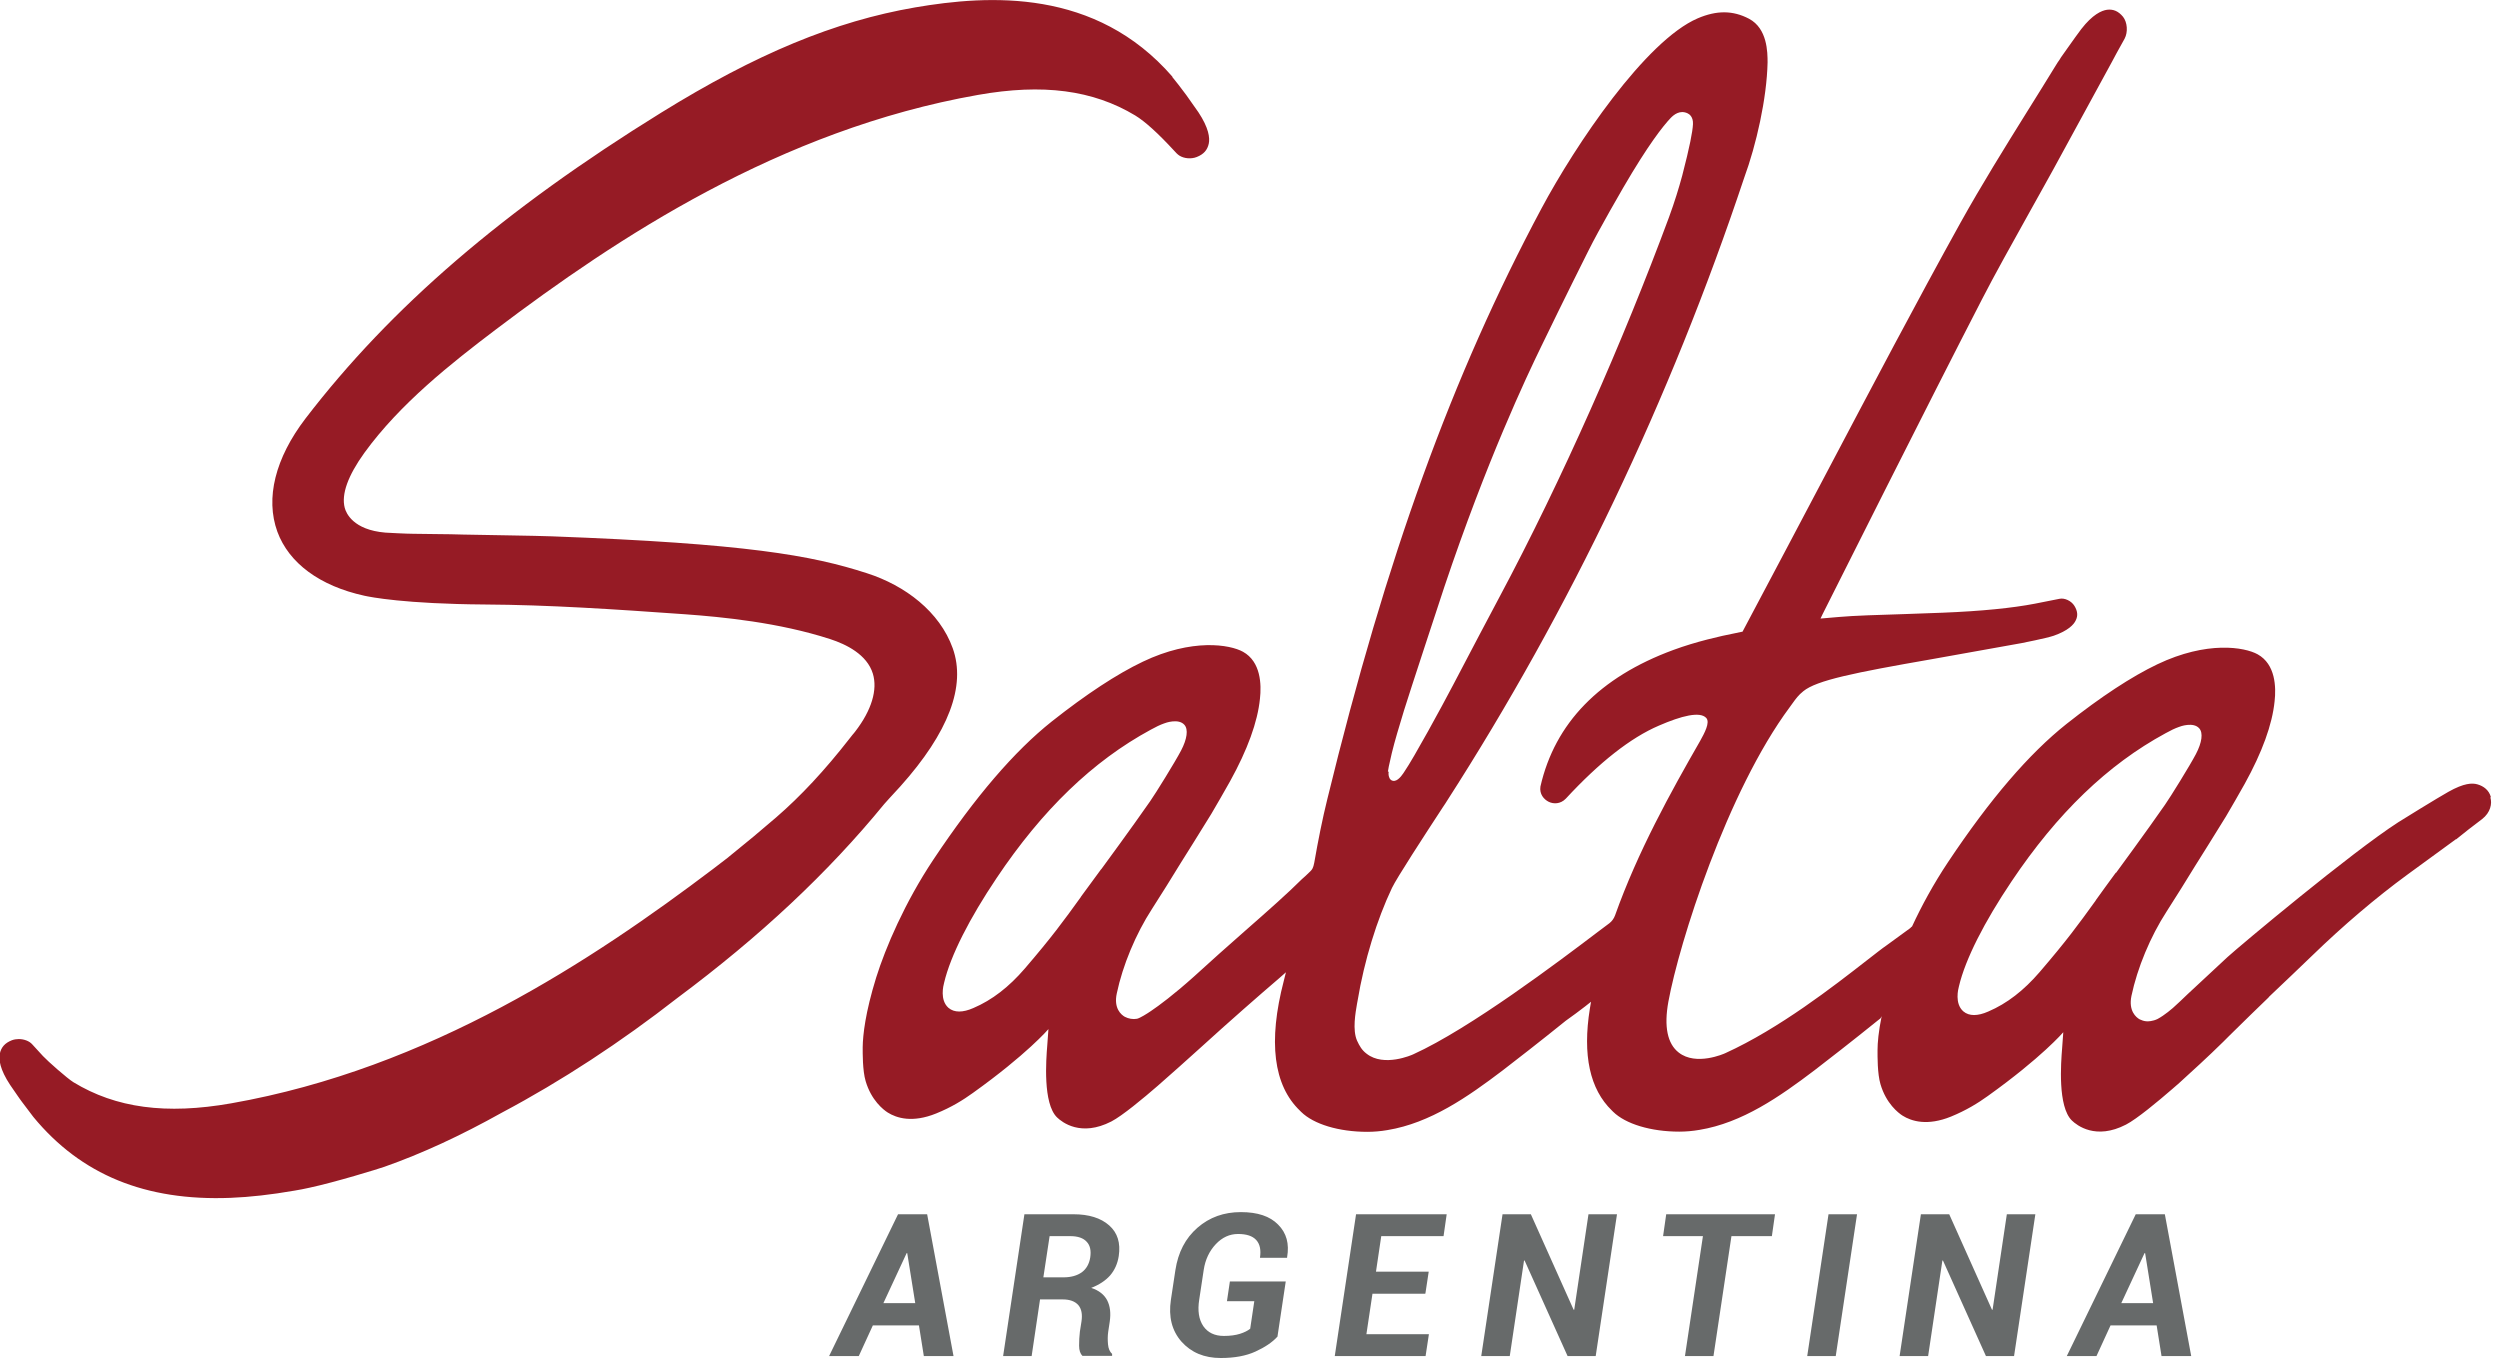
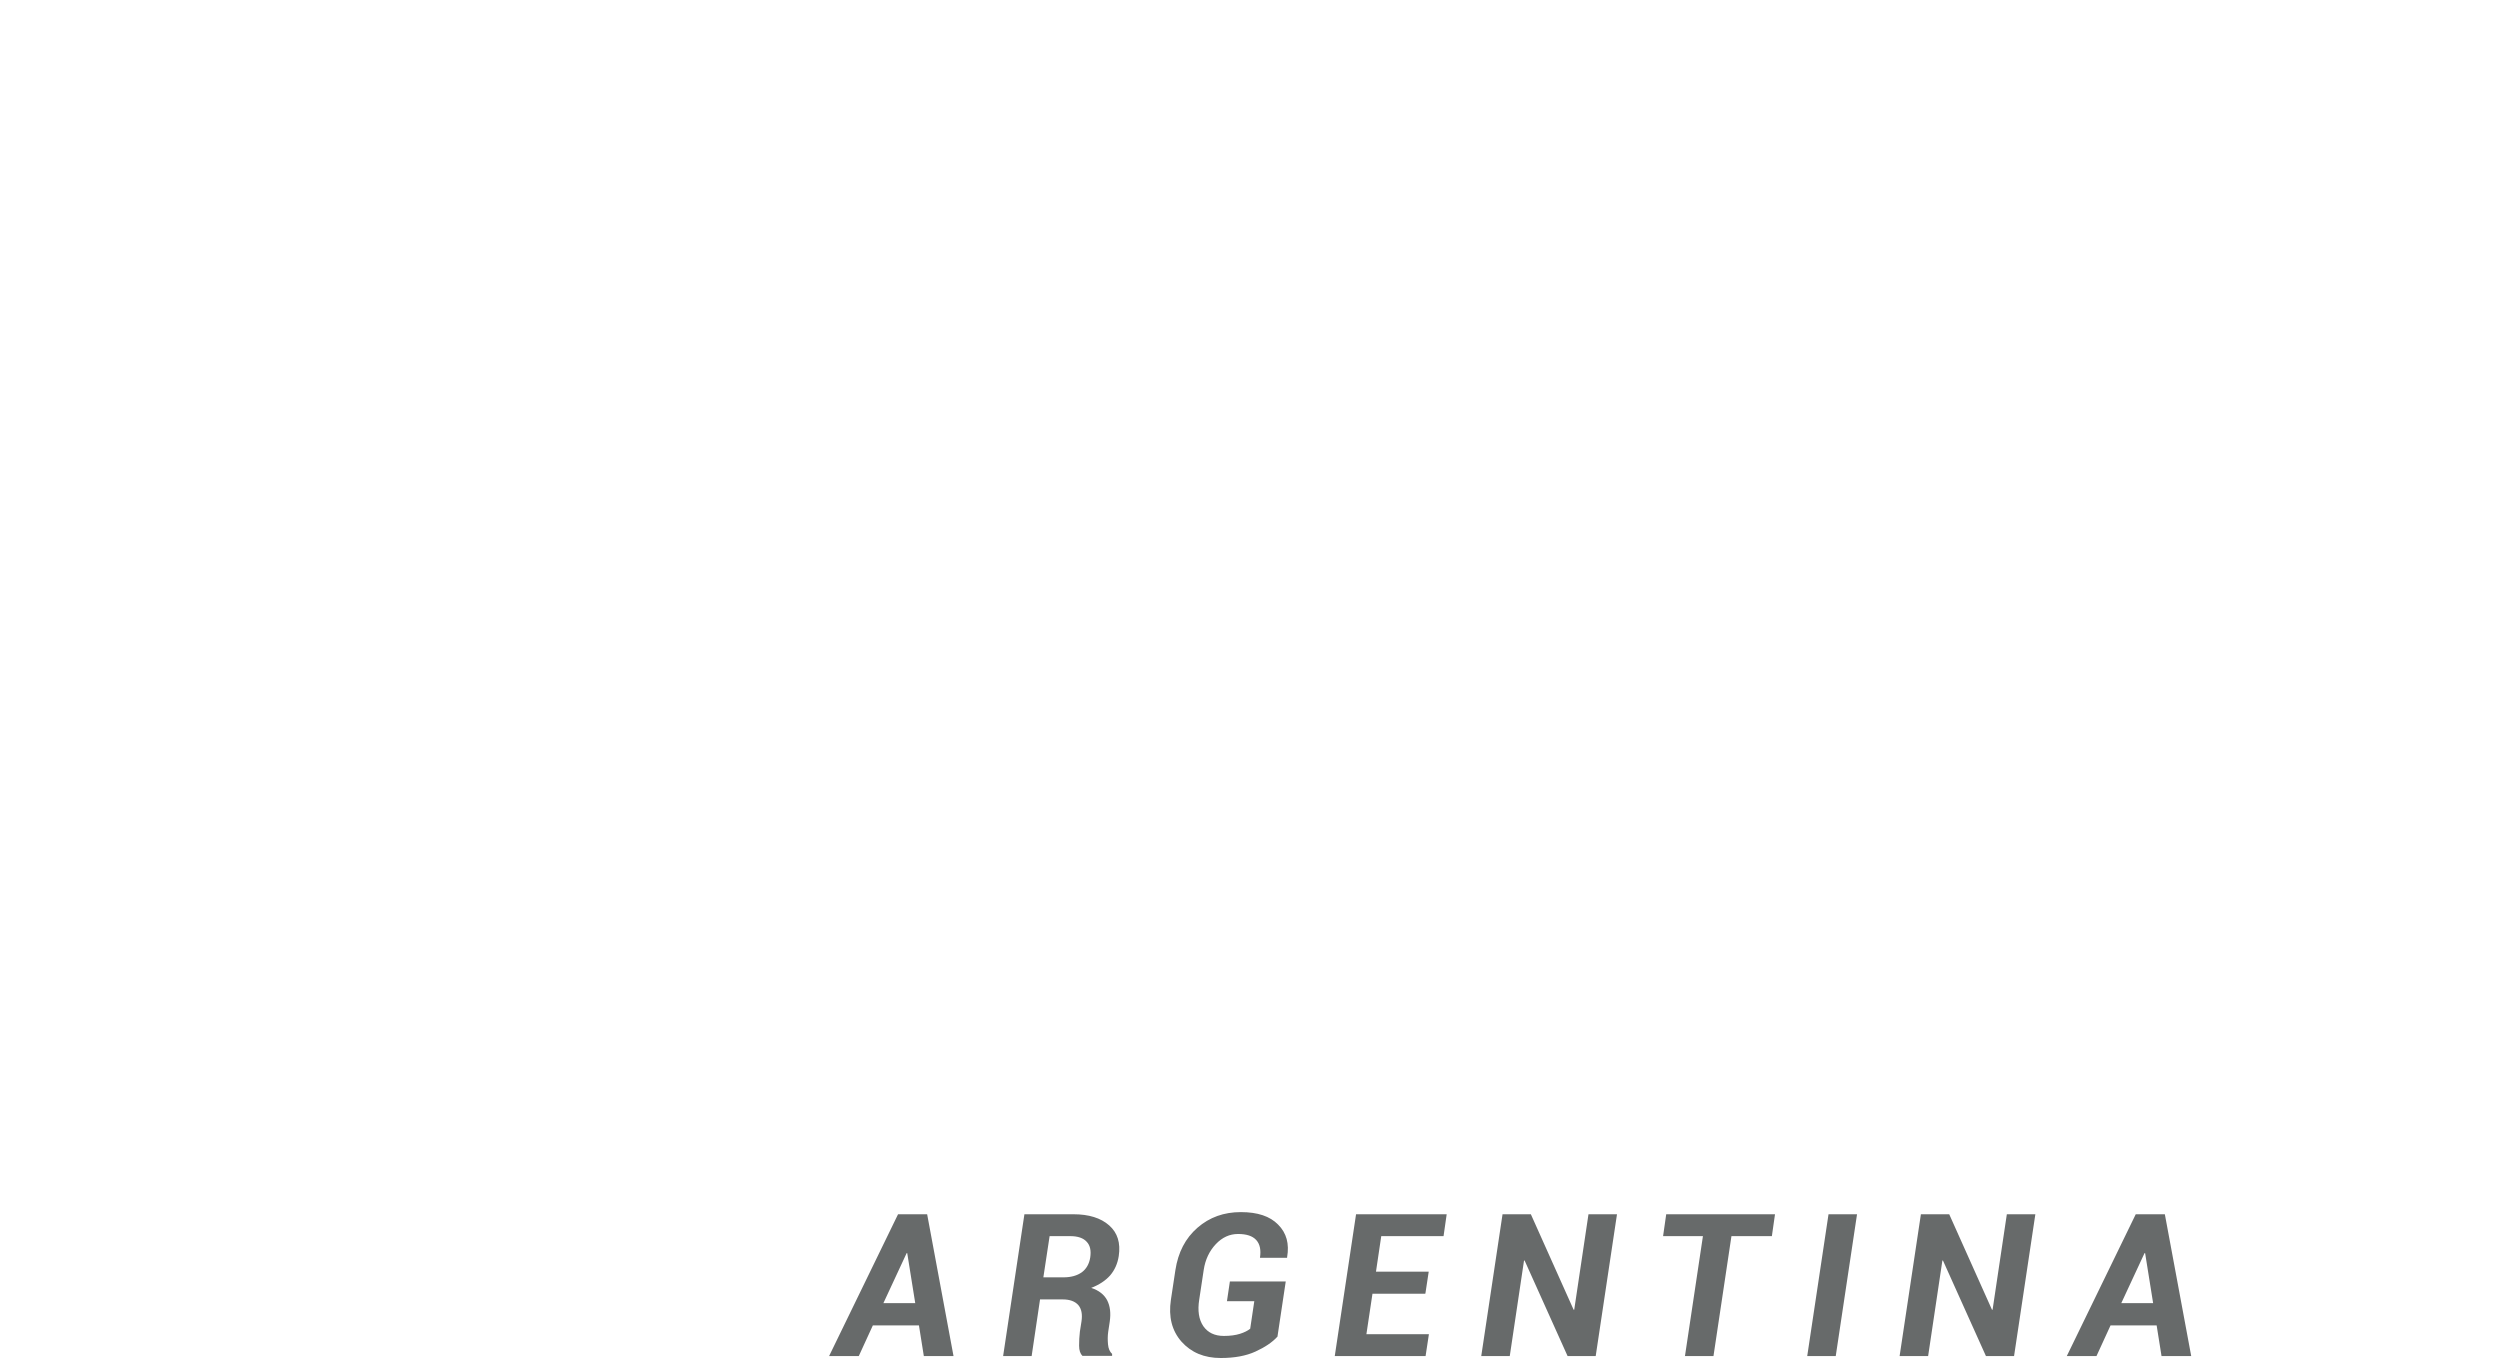
<svg xmlns="http://www.w3.org/2000/svg" width="128" height="70" viewBox="0 0 128 70" fill="none">
  <g clip-path="url(#clip0_58_116)">
    <path d="M47.05 67.86H44.69L43.97 69.43H42.45L45.98 62.17H47.47L48.82 69.43H47.3L47.05 67.86ZM53.25 66.53L52.82 69.43H51.36L52.45 62.17H54.96C55.75 62.17 56.36 62.36 56.79 62.74C57.22 63.12 57.38 63.64 57.28 64.31C57.22 64.7 57.07 65.03 56.84 65.3C56.6 65.57 56.28 65.78 55.87 65.94C56.27 66.07 56.54 66.29 56.69 66.58C56.84 66.88 56.88 67.23 56.82 67.66L56.74 68.19C56.71 68.4 56.71 68.61 56.73 68.83C56.75 69.05 56.82 69.21 56.94 69.32V69.42H55.42C55.31 69.31 55.25 69.14 55.25 68.9C55.25 68.66 55.26 68.42 55.29 68.18L55.37 67.67C55.43 67.29 55.37 67.01 55.21 66.82C55.04 66.63 54.78 66.53 54.41 66.53H53.25ZM53.42 65.4H54.45C54.84 65.4 55.15 65.31 55.39 65.14C55.62 64.97 55.77 64.71 55.82 64.38C55.87 64.04 55.82 63.77 55.64 63.58C55.47 63.39 55.19 63.29 54.8 63.29H53.74L53.42 65.4ZM65.41 68.43C65.14 68.73 64.76 68.98 64.28 69.2C63.8 69.42 63.21 69.53 62.5 69.53C61.66 69.53 60.99 69.25 60.49 68.69C60 68.13 59.82 67.42 59.95 66.55L60.18 65.03C60.32 64.12 60.69 63.4 61.31 62.86C61.93 62.32 62.67 62.06 63.53 62.06C64.39 62.06 65.02 62.27 65.44 62.7C65.87 63.13 66.02 63.68 65.9 64.37V64.4H64.51C64.57 64 64.51 63.7 64.32 63.49C64.13 63.28 63.82 63.18 63.39 63.18C62.96 63.18 62.58 63.35 62.25 63.7C61.92 64.05 61.71 64.49 61.63 65.02L61.4 66.54C61.31 67.11 61.38 67.56 61.61 67.9C61.84 68.23 62.19 68.4 62.66 68.4C62.99 68.4 63.27 68.36 63.49 68.29C63.71 68.22 63.89 68.13 64.01 68.03L64.22 66.62H62.82L62.97 65.61H65.83L65.41 68.41V68.43ZM72.96 66.24H70.27L69.96 68.31H73.16L72.99 69.43H68.34L69.43 62.17H74.07L73.91 63.29H70.72L70.45 65.11H73.15L72.98 66.23L72.96 66.24ZM81.72 69.43H80.26L78.06 64.54H78.03L77.3 69.43H75.84L76.93 62.17H78.38L80.57 67.06H80.6L81.33 62.17H82.79L81.7 69.43H81.72ZM90.73 63.29H88.65L87.73 69.43H86.27L87.19 63.29H85.15L85.31 62.17H90.88L90.72 63.29H90.73ZM93.99 69.43H92.53L93.62 62.17H95.08L93.99 69.43ZM103.14 69.43H101.68L99.48 64.54H99.45L98.72 69.43H97.26L98.35 62.17H99.8L101.99 67.06H102.02L102.75 62.17H104.21L103.12 69.43H103.14ZM110.42 67.86H108.06L107.34 69.43H105.82L109.35 62.17H110.84L112.19 69.43H110.67L110.42 67.86ZM108.6 66.72H110.24L109.83 64.16H109.8L108.61 66.72H108.6ZM45.23 66.72H46.86L46.45 64.16H46.42L45.23 66.72Z" fill="#676A6A" />
-     <path d="M127.53 40.8C127.43 40.45 127.16 40.25 126.85 40.16C126.58 40.08 126.16 40.09 125.36 40.54C124.89 40.8 122.81 42.08 122.79 42.1C120.37 43.66 114.7 48.41 114.05 49C113.7 49.32 113.06 49.92 112.47 50.47C112.15 50.76 111.85 51.05 111.62 51.27C111.46 51.42 111.33 51.54 111.25 51.61C111.25 51.61 110.83 51.98 110.47 52.17C110.23 52.29 109.98 52.3 109.89 52.29C109.77 52.28 109.65 52.24 109.55 52.19C109.37 52.09 108.97 51.76 109.13 50.99C109.43 49.56 110.1 47.95 110.93 46.67C111.43 45.89 111.93 45.09 112.4 44.32C112.41 44.3 113.64 42.35 113.97 41.8C114.27 41.29 114.61 40.7 114.93 40.13C115.82 38.52 116.34 37.1 116.46 35.9C116.54 35.18 116.51 34.01 115.59 33.5C114.92 33.13 113 32.8 110.46 34.01C109.14 34.64 107.57 35.67 105.8 37.07C103.89 38.59 101.9 40.9 99.74 44.14C99 45.25 98.38 46.39 97.89 47.45C97.89 47.45 97.88 47.45 97.87 47.45C97.84 47.48 97.82 47.51 97.79 47.53L97.46 47.77C97.11 48.02 96.81 48.25 96.61 48.39C96.36 48.56 96.01 48.84 95.57 49.18C93.9 50.48 91.11 52.66 88.34 53.92C88.28 53.95 86.84 54.59 85.95 53.89C85.37 53.44 85.19 52.56 85.42 51.29C85.97 48.28 88.43 40.52 91.64 36.2L91.77 36.02C91.95 35.77 92.08 35.59 92.33 35.39C93.01 34.83 94.95 34.44 98.91 33.75L103.49 32.93C103.49 32.93 104.77 32.68 105.15 32.55C105.89 32.29 106.18 31.98 106.28 31.76C106.4 31.52 106.37 31.28 106.21 31.02C106.05 30.76 105.7 30.6 105.44 30.66L104.18 30.91C103.04 31.13 101.46 31.29 99.48 31.37C98.91 31.39 98.23 31.41 97.54 31.44C96.24 31.48 94.9 31.52 94.14 31.59L93.21 31.67L93.32 31.44C93.87 30.35 98.75 20.61 101.47 15.34C102.11 14.09 103.04 12.43 103.93 10.83C104.36 10.07 104.76 9.33 105.12 8.69C106.1 6.9 107.28 4.73 108.14 3.15L108.37 2.72C108.49 2.5 108.61 2.28 108.78 1.98C108.96 1.64 108.92 1.14 108.7 0.86C108.46 0.57 108.2 0.46 107.88 0.5C107.6 0.54 107.14 0.74 106.56 1.49C106.43 1.66 106.12 2.09 105.86 2.46C105.73 2.64 105.61 2.81 105.52 2.94L105.46 3.04C105.38 3.15 105.31 3.26 105.25 3.36C104.77 4.15 104.27 4.94 103.78 5.73C102.64 7.56 101.46 9.46 100.39 11.38C98.1 15.51 95.85 19.79 93.46 24.32C92.11 26.87 90.72 29.52 89.25 32.28L89.22 32.34L88.79 32.43C88.12 32.56 86.83 32.85 85.67 33.28C81.9 34.67 79.61 37.02 78.87 40.27C78.81 40.66 79.05 40.93 79.29 41.05C79.53 41.17 79.89 41.18 80.17 40.89C81.89 39.03 83.49 37.77 84.94 37.15C86.09 36.65 87.04 36.41 87.36 36.76C87.57 36.99 87.26 37.55 87.05 37.93C85.55 40.54 83.85 43.61 82.69 46.87C82.63 47.03 82.53 47.17 82.4 47.27C82.26 47.37 82.06 47.53 81.8 47.72C79.85 49.2 75.27 52.66 72.36 53.98C72.3 54.01 70.86 54.65 69.97 53.95C69.73 53.77 69.61 53.56 69.48 53.28C69.24 52.73 69.4 51.86 69.48 51.39L69.51 51.23C69.85 49.18 70.5 47.08 71.27 45.46C71.52 44.94 72.88 42.85 73.88 41.32C73.98 41.17 74.05 41.07 74.07 41.03C80.39 31.2 85.51 20.47 89.3 9.11C89.92 7.42 90.46 5.05 90.5 3.2C90.5 2.67 90.49 1.46 89.55 0.96C88.73 0.53 87.9 0.52 86.92 0.94C84.25 2.09 80.66 7.42 78.92 10.68C74.36 19.21 70.98 28.53 67.96 40.91C67.71 41.92 67.49 43.02 67.29 44.17C67.24 44.44 67.18 44.52 67.1 44.6L67.08 44.62C67.02 44.68 66.84 44.85 66.84 44.85C66.74 44.94 66.67 45 66.66 45.01C65.96 45.71 64.9 46.65 63.77 47.64C62.87 48.43 61.95 49.25 61.12 50.01C60.08 50.94 59.35 51.48 58.92 51.77C58.73 51.9 58.38 52.12 58.22 52.16C58.01 52.2 57.78 52.16 57.59 52.06C57.41 51.96 57.01 51.63 57.18 50.86C57.48 49.43 58.15 47.82 58.98 46.54C59.48 45.76 59.98 44.96 60.45 44.19C60.46 44.17 61.69 42.22 62.02 41.67C62.32 41.16 62.66 40.57 62.98 40C63.87 38.39 64.39 36.97 64.51 35.77C64.59 35.05 64.56 33.88 63.64 33.37C62.97 33 61.04 32.67 58.51 33.88C57.19 34.51 55.62 35.54 53.85 36.94C51.94 38.46 49.95 40.77 47.79 44.01C46.32 46.22 45.34 48.52 44.86 50.05C44.3 51.86 44.18 52.99 44.17 53.61C44.17 53.92 44.16 54.81 44.32 55.35C44.61 56.34 45.23 56.82 45.45 56.96C45.91 57.25 46.72 57.5 47.93 57.01C48.72 56.69 49.31 56.32 49.81 55.96C52.58 53.98 53.68 52.69 53.68 52.69L53.62 53.52C53.56 54.26 53.39 56.5 54.12 57.21C54.38 57.46 55.34 58.22 56.9 57.42C57.46 57.13 58.53 56.24 59.28 55.59C59.55 55.36 61.21 53.88 61.49 53.62C62.94 52.3 64.47 50.96 65.5 50.08L65.84 49.78L65.73 50.22C64.92 53.33 65.2 55.57 66.56 56.87L66.62 56.93C67.26 57.56 68.55 57.95 70.01 57.95C70.34 57.95 70.69 57.92 71.04 57.86C73.23 57.5 75.15 56.16 76.93 54.81C77.44 54.42 78.96 53.24 80.17 52.26C80.52 52.01 80.85 51.77 81.17 51.52L81.46 51.29L81.4 51.65C81.02 54.02 81.4 55.77 82.53 56.86L82.59 56.92C83.23 57.55 84.53 57.94 85.98 57.94C86.31 57.94 86.66 57.91 87.01 57.85C89.2 57.49 91.12 56.15 92.9 54.8C93.41 54.41 94.93 53.23 96.14 52.25L96.28 52.14C96.28 52.14 96.32 52.07 96.34 52.03C96.18 52.82 96.13 53.39 96.13 53.77C96.13 54.08 96.12 54.97 96.28 55.51C96.57 56.5 97.19 56.98 97.41 57.12C97.87 57.41 98.68 57.66 99.89 57.17C100.67 56.85 101.27 56.48 101.77 56.12C104.54 54.14 105.64 52.85 105.64 52.85L105.58 53.68C105.52 54.42 105.35 56.66 106.08 57.37C106.34 57.62 107.3 58.38 108.85 57.58C109.41 57.29 110.48 56.4 111.23 55.75C111.27 55.71 111.36 55.64 111.46 55.55C111.48 55.53 111.5 55.52 111.52 55.5C112.19 54.89 113.06 54.1 113.84 53.33L114.14 53.03C114.72 52.46 115.81 51.39 116.14 51.08L116.19 51.02C117.01 50.24 117.73 49.56 118.37 48.94C120 47.36 121.65 45.96 123.26 44.78C123.75 44.42 124.87 43.6 125.74 42.97H125.76C126.24 42.58 126.51 42.37 127.08 41.94C127.52 41.6 127.6 41.14 127.51 40.84M71.06 39.51C71.07 39.42 71.11 39.19 71.26 38.56C71.41 37.94 71.64 37.18 71.89 36.36C72.18 35.42 73.72 30.75 73.95 30.05C76.12 23.59 78.16 19.28 78.92 17.72C80.09 15.3 81.2 13.09 81.32 12.85C81.88 11.72 83.12 9.59 83.12 9.59C84.39 7.41 85.15 6.45 85.53 6.05C85.7 5.87 86.01 5.62 86.4 5.8C86.49 5.84 86.7 5.98 86.68 6.36C86.66 6.74 86.52 7.49 86.13 8.99C85.96 9.62 85.74 10.34 85.45 11.13C83.12 17.42 80 24.53 76.74 30.63C76.32 31.42 75.25 33.44 74.4 35.07C73.83 36.16 72.38 38.82 71.91 39.5C71.87 39.56 71.64 39.95 71.4 39.98C71.3 40 71.18 39.94 71.14 39.83C71.1 39.74 71.08 39.65 71.1 39.51H71.06ZM56.38 44.5C55.98 45.04 55.66 45.49 55.36 45.89L55.33 45.94C54.45 47.16 53.86 47.97 52.47 49.59C51.66 50.53 50.8 51.2 49.84 51.61C49.57 51.73 49.32 51.79 49.11 51.79C48.9 51.79 48.71 51.73 48.56 51.6C48.11 51.2 48.3 50.46 48.34 50.31C48.67 48.92 49.64 47.02 51.03 44.95C53.37 41.46 55.95 38.97 58.92 37.36C59.17 37.22 59.4 37.11 59.6 37.04C59.67 37.01 60.34 36.77 60.64 37.11C60.85 37.34 60.78 37.84 60.47 38.43C60.16 39.02 59.17 40.62 58.89 41.02C57.96 42.36 56.46 44.4 56.38 44.51V44.5ZM60.03 3.93C56.1 -0.6 50.65 -0.27 46.85 0.38C42.74 1.09 38.73 2.75 33.85 5.77C25.8 10.75 20.01 15.73 15.64 21.43C14.09 23.46 13.58 25.51 14.2 27.22C14.79 28.83 16.37 30 18.65 30.5C18.96 30.57 20.73 30.92 24.82 30.95C28.11 30.97 31.41 31.19 35.07 31.45C37 31.59 39.87 31.87 42.5 32.72C43.33 32.99 44.39 33.51 44.69 34.49C44.94 35.31 44.63 36.36 43.79 37.45C43.74 37.51 43.7 37.57 43.65 37.62L43.5 37.81C42.23 39.44 41 40.76 39.74 41.85C39 42.49 38.21 43.15 37.24 43.93C36.99 44.12 36.75 44.31 36.51 44.49C30.36 49.14 22 54.7 11.84 56.49C8.5 57.08 5.93 56.73 3.76 55.41C3.45 55.22 2.44 54.33 2.2 54.07L1.65 53.47C1.5 53.3 1.23 53.2 0.96 53.2C0.84 53.2 0.72 53.22 0.61 53.26C0.25 53.4 0.06 53.62 -0.01 53.95C-0.07 54.24 -0.01 54.75 0.52 55.55C0.65 55.74 0.78 55.93 0.92 56.13C0.98 56.21 1.04 56.31 1.12 56.41C1.15 56.45 1.65 57.11 1.71 57.19C4.15 60.15 7.45 61.5 11.8 61.33C12.8 61.29 13.87 61.17 15.08 60.96C15.33 60.92 15.58 60.87 15.85 60.81C17.16 60.53 19.4 59.84 19.68 59.74C21.61 59.06 23.58 58.15 25.71 56.96C28.76 55.34 31.78 53.36 34.69 51.09C38.93 47.93 42.39 44.69 45.27 41.17L45.53 40.88C45.72 40.67 45.91 40.47 46.1 40.26C48.57 37.5 49.47 35.12 48.78 33.19C48.11 31.32 46.35 29.98 44.39 29.35C41.56 28.43 38.17 27.83 28.25 27.46C27.5 27.43 24.66 27.39 23.72 27.37C22.87 27.34 21.98 27.35 21.16 27.33C20.83 27.33 19.88 27.28 19.73 27.27C18.08 27.13 17.72 26.27 17.65 26C17.47 25.31 17.81 24.36 18.66 23.18C20.48 20.67 23.1 18.6 25.4 16.86C31.55 12.21 39.91 6.65 50.07 4.86C53.4 4.27 55.96 4.61 58.12 5.91C58.63 6.22 59.3 6.83 60.12 7.72C60.15 7.76 60.3 7.92 60.39 7.97C60.63 8.12 60.99 8.15 61.27 8.04C61.63 7.9 61.82 7.68 61.89 7.35C61.95 7.06 61.89 6.55 61.36 5.75C61.27 5.62 60.99 5.22 60.74 4.87C60.56 4.62 60.11 4.04 60.02 3.94L60.03 3.93ZM108.33 44.68C107.93 45.22 107.61 45.67 107.32 46.07L107.29 46.12C106.41 47.34 105.82 48.15 104.43 49.77C103.62 50.71 102.76 51.38 101.8 51.79C101.53 51.91 101.28 51.97 101.07 51.97C100.86 51.97 100.67 51.91 100.52 51.78C100.07 51.38 100.26 50.64 100.3 50.49C100.63 49.1 101.6 47.2 102.99 45.13C105.33 41.64 107.91 39.15 110.88 37.54C111.13 37.4 111.36 37.29 111.56 37.22C111.63 37.19 112.3 36.95 112.6 37.29C112.81 37.52 112.74 38.02 112.43 38.61C112.12 39.2 111.13 40.8 110.85 41.2C109.92 42.54 108.42 44.58 108.34 44.69L108.33 44.68Z" fill="#961B25" />
  </g>
  <defs>
    <clipPath id="clip0_58_116">
      <rect width="127.56" height="69.53" fill="white" />
    </clipPath>
  </defs>
</svg>